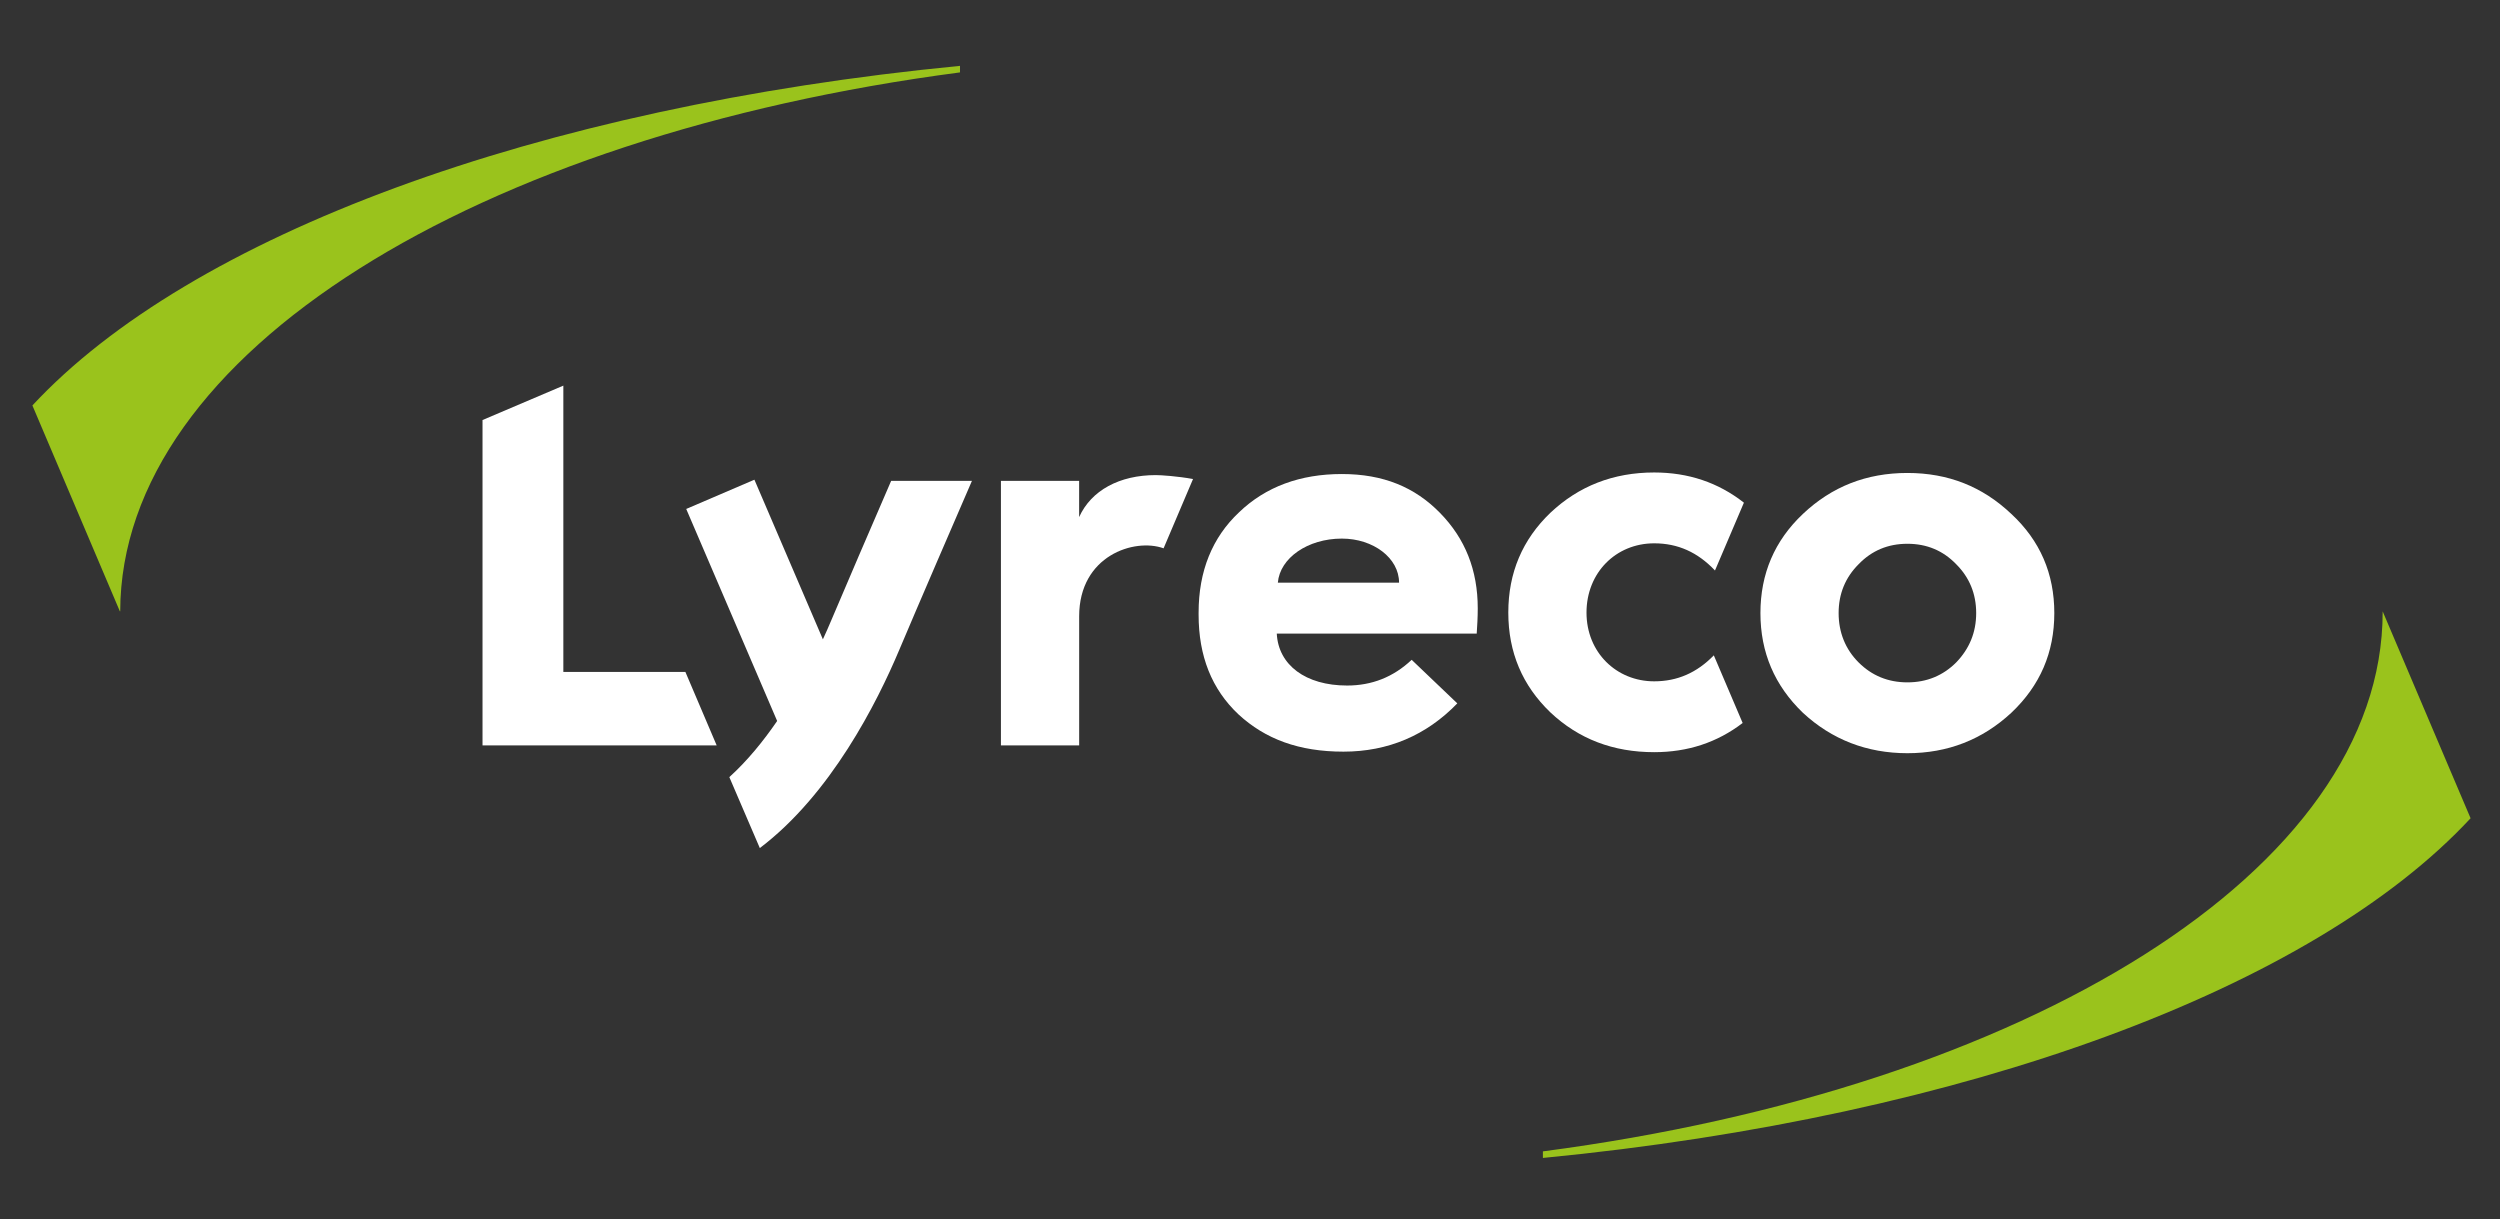
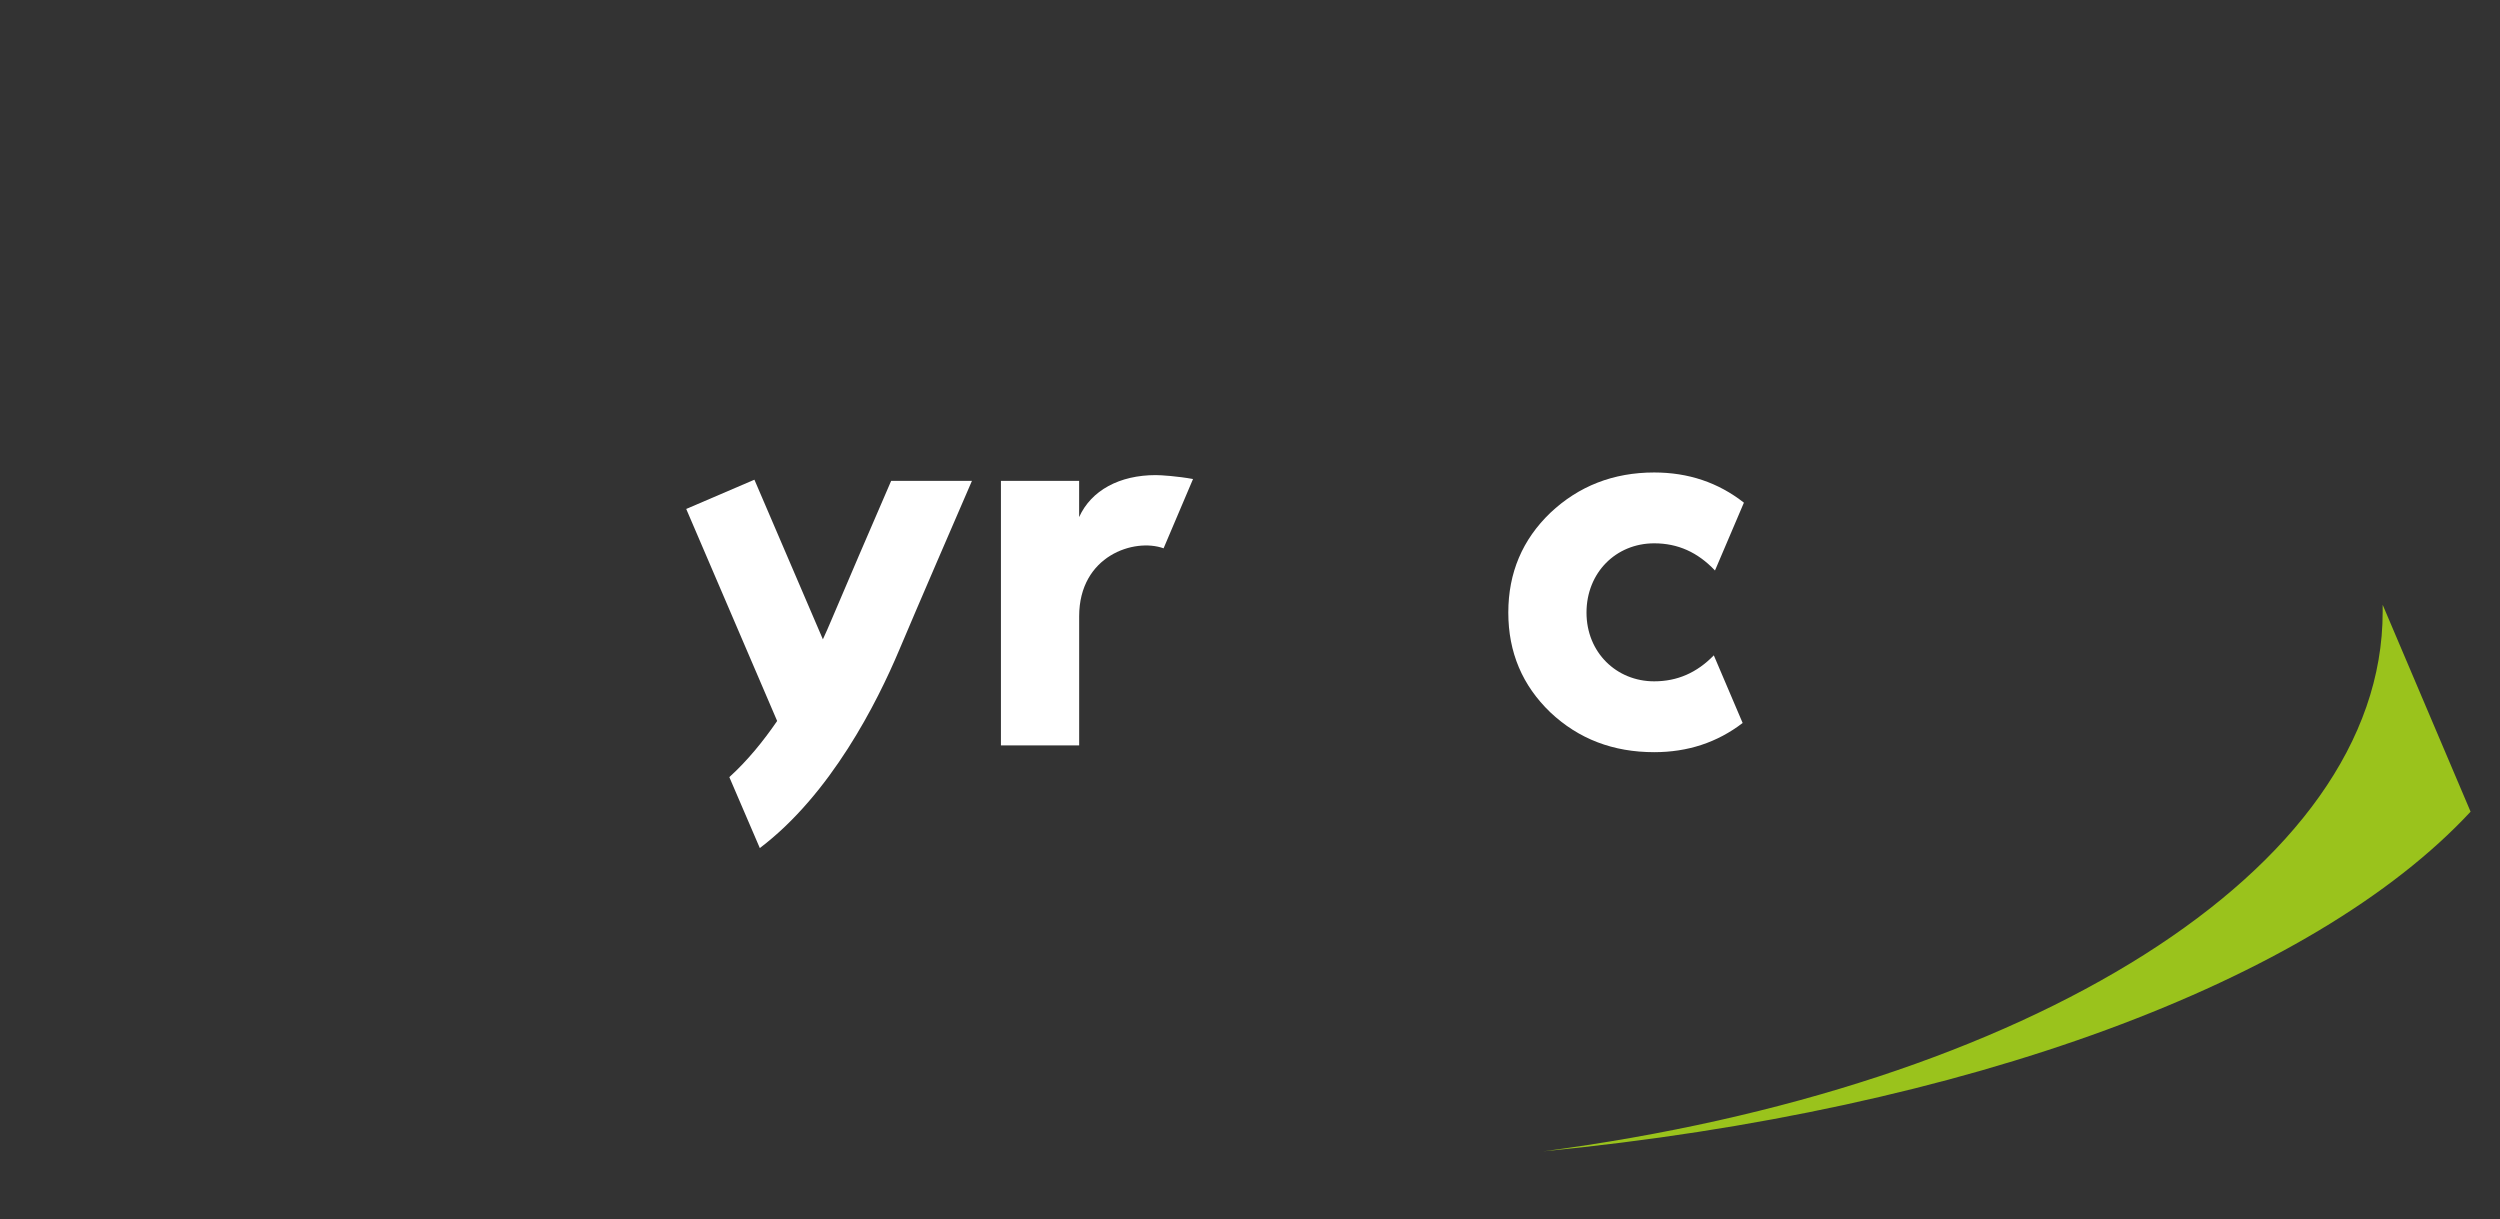
<svg xmlns="http://www.w3.org/2000/svg" id="logo" version="1.1" viewBox="0 0 771.73 376.35">
  <rect x="0" y="0" width="771.73" height="376.35" fill="#333333" stroke="none" />
  <defs>
    <style>
      .st0 {
        fill: #9ac31c;
      }

      .st1 {
        fill: #fff;
      }
    </style>
  </defs>
  <g>
-     <path class="st0" d="M296.35,20.33C165.45,33.02,58.65,72.81,10,125.16l26.98,63.5.13.06c.15-79.74,110.08-146.79,259.23-166.37v-2.03h.01Z" />
-     <path class="st0" d="M735.51,188.73v.16c0,79.81-109.98,146.95-259.23,166.53v2.03c130.92-12.69,237.74-52.5,286.37-104.86l-27.14-63.87h0Z" />
+     <path class="st0" d="M735.51,188.73v.16c0,79.81-109.98,146.95-259.23,166.53c130.92-12.69,237.74-52.5,286.37-104.86l-27.14-63.87h0Z" />
  </g>
  <g>
-     <path class="st1" d="M148.95,230.08v-100.42l24.95-10.62v88.37h37.67l9.66,22.68h-72.28Z" />
    <path class="st1" d="M308.98,230.08v-81.64h24.14v11.18c3.73-8.26,12.47-12.96,23.65-12.96,1.62,0,6.76.34,11.51,1.21l-9.09,21.39c-9-3.25-26.06,2.25-26.06,20.98v39.85h-24.15Z" />
-     <path class="st1" d="M370,189.1c0-12.8,4.21-23.17,12.47-30.94,8.26-7.94,18.95-11.83,31.75-11.83s22.52,4.05,30.29,11.99c7.78,7.94,11.66,17.66,11.66,29.48,0,2.75-.16,5.35-.32,7.78h-61.72c.49,9.72,8.91,16.04,21.71,16.04,7.61,0,14.26-2.59,19.93-7.94l14.09,13.45c-9.56,9.88-21.38,14.9-35.15,14.9s-24.14-3.89-32.4-11.5c-8.26-7.78-12.31-17.98-12.31-30.78v-.65h0ZM431.88,179.87c0-7.61-7.94-13.61-17.66-13.61-10.53,0-19.12,5.99-19.76,13.61h37.42Z" />
-     <path class="st1" d="M620.87,158.64c8.91,8.26,13.28,18.47,13.28,30.62s-4.37,22.36-13.28,30.78c-8.91,8.26-19.6,12.47-32.08,12.47s-23.33-4.21-32.24-12.47c-8.75-8.42-13.12-18.63-13.12-30.78s4.37-22.36,13.12-30.62c8.91-8.42,19.6-12.64,32.24-12.64s23.17,4.21,32.08,12.64ZM573.73,204.48c4.05,4.05,9.07,6.16,15.07,6.16s11.02-2.11,15.07-6.16c4.05-4.21,6.16-9.23,6.16-15.23s-2.11-11.02-6.16-15.07c-4.05-4.21-9.07-6.32-15.07-6.32s-11.02,2.11-15.07,6.32c-4.05,4.05-6.16,9.07-6.16,15.07s2.11,11.18,6.16,15.23Z" />
    <path class="st1" d="M275.09,148.44c-5.73,13.26-14.37,33.27-18.59,43.3-.67,1.59-1.5,3.5-2.48,5.62l-21.14-49.28-21.05,9.03,28.07,65.45c-4.28,6.24-9.22,12.32-14.76,17.33l9.41,21.9c21.9-16.56,36.22-44.95,43.04-61.16,5.36-12.72,17.9-41.71,22.44-52.19h-24.95.01Z" />
    <path class="st1" d="M510.64,210.32c-11.66,0-20.9-8.91-20.9-21.22s9.07-21.38,20.9-21.38c7.28,0,13.42,2.74,18.76,8.39l8.93-20.94c-7.94-6.23-17.17-9.32-27.69-9.32-12.64,0-23.33,4.21-32.08,12.47-8.59,8.26-12.96,18.47-12.96,30.78s4.37,22.52,12.96,30.78c8.75,8.26,19.44,12.31,32.08,12.31,10.35,0,19.44-2.99,27.3-9.01l-8.9-20.88c-5.25,5.39-11.28,8.02-18.4,8.02h0Z" />
  </g>
</svg>